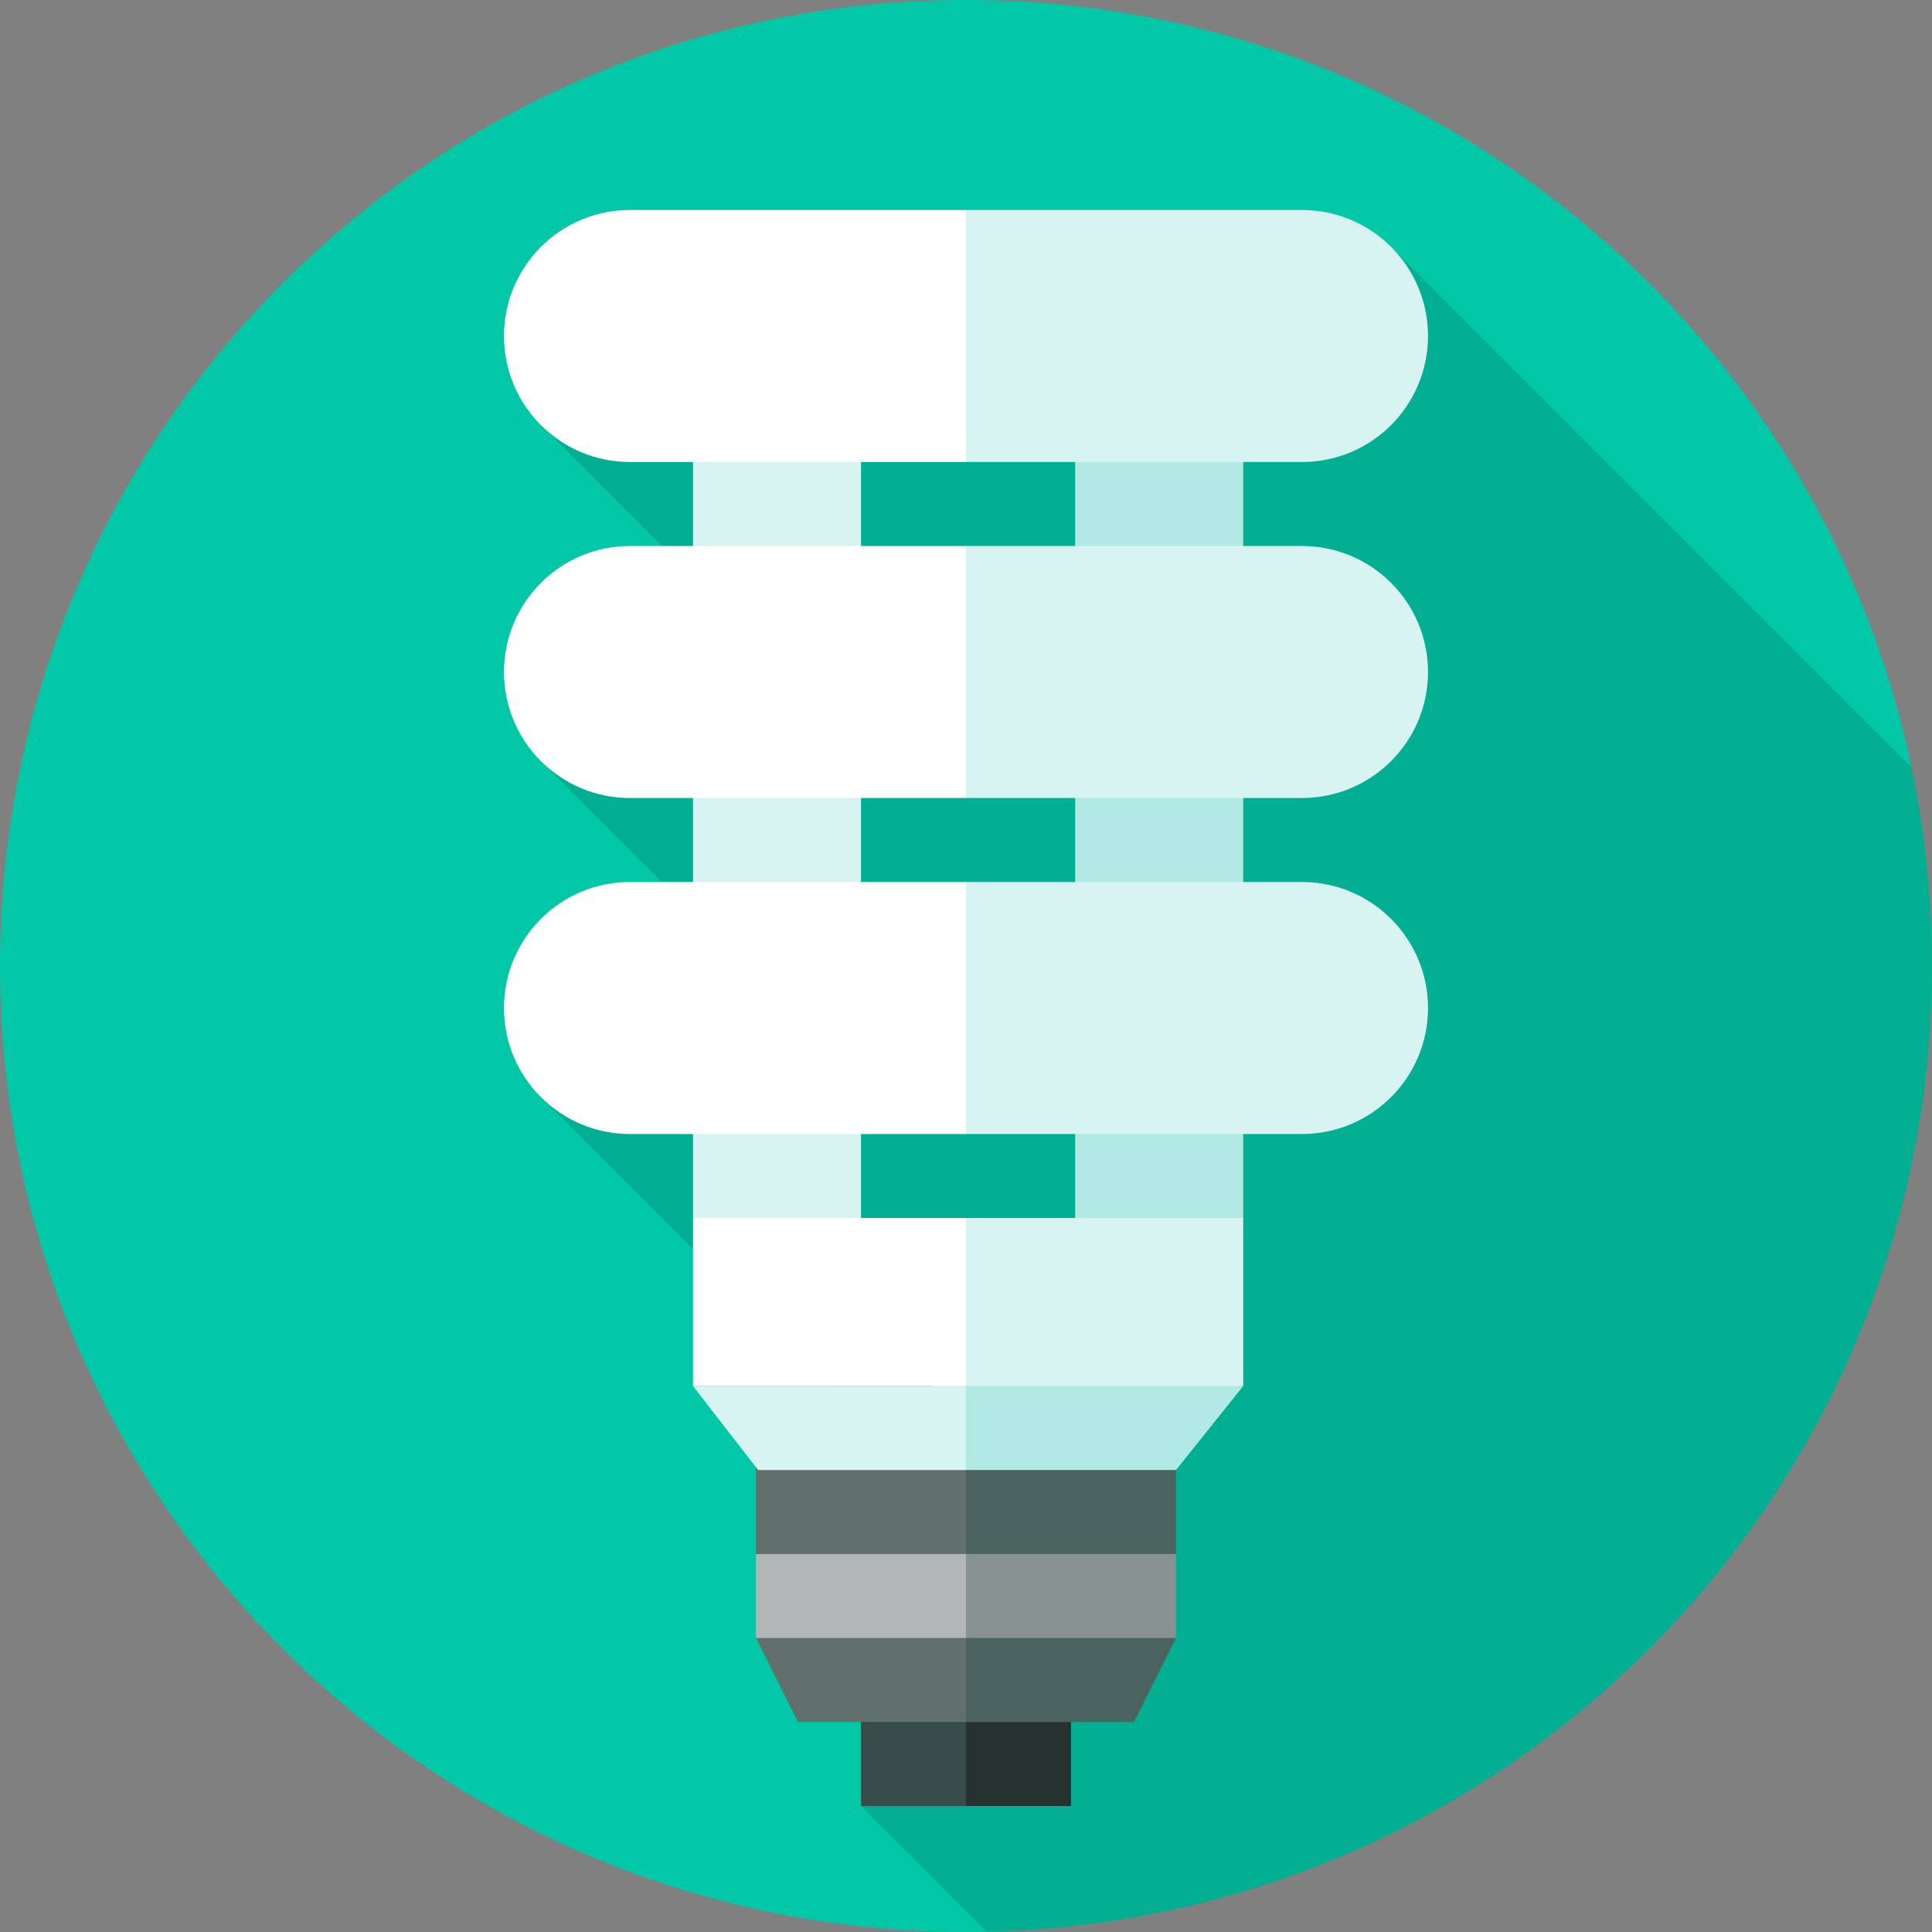
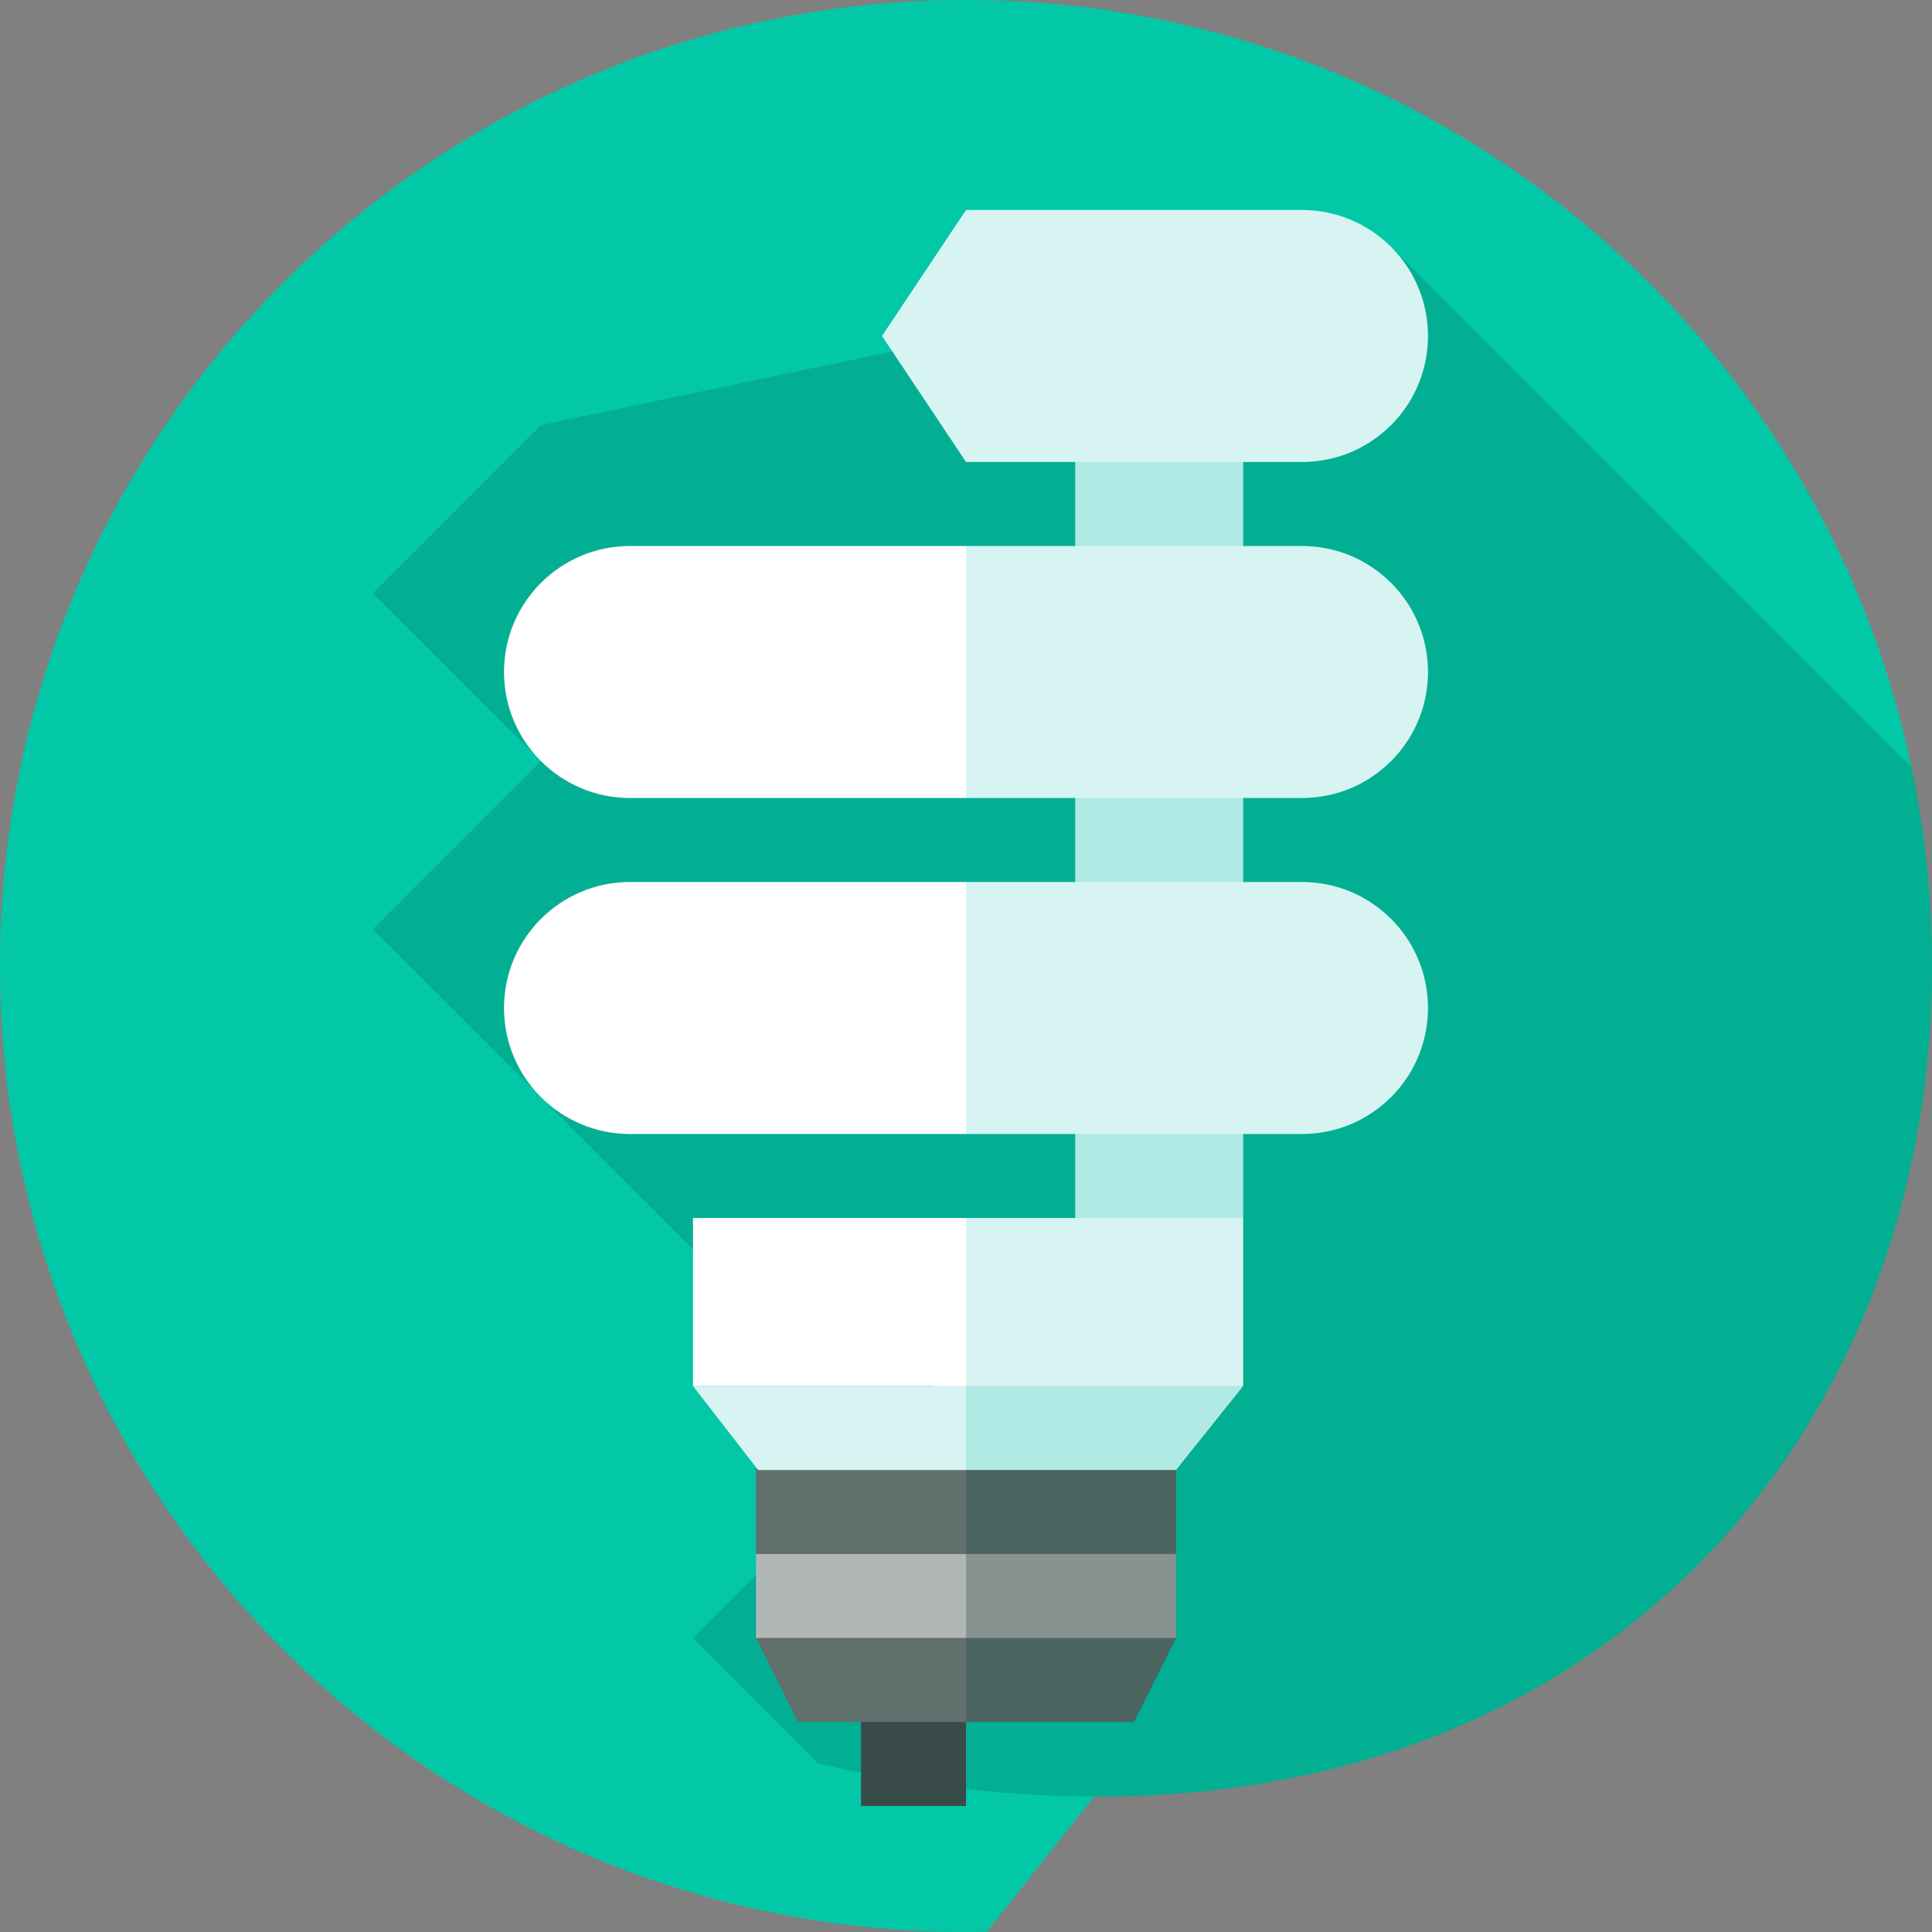
<svg xmlns="http://www.w3.org/2000/svg" version="1.1" id="Layer_1" viewBox="0 0 512 512" xml:space="preserve">
  <rect x="0" y="0" width="512" height="512" fill="#808080" stroke="none" />
  <path style="fill:#02C8A7;" d="M506.568,203.344C482.287,87.221,379.334,0,256,0C114.616,0,0,114.616,0,256s114.616,256,256,256   c1.837,0,3.666-0.031,5.494-0.07L506.568,203.344z" />
-   <path style="fill:#02AF92;" d="M143.344,112.656l44.522,44.522l-44.522,44.522l44.522,44.522l-44.522,44.522l136.349,136.349   l-51.519,51.519l33.319,33.319C400.341,509.006,512,395.548,512,256c0-18.05-1.879-35.661-5.433-52.656L368.656,65.431   L143.344,112.656z" />
-   <polygon style="fill:#D8F4F2;" points="183.653,111.212 228.175,111.212 228.175,333.821 183.653,322.785 " />
+   <path style="fill:#02AF92;" d="M143.344,112.656l-44.522,44.522l44.522,44.522l-44.522,44.522l136.349,136.349   l-51.519,51.519l33.319,33.319C400.341,509.006,512,395.548,512,256c0-18.05-1.879-35.661-5.433-52.656L368.656,65.431   L143.344,112.656z" />
  <polygon style="fill:#B1EAE5;" points="329.462,111.212 284.94,111.212 284.94,333.821 329.462,322.785 " />
-   <polygon style="fill:#263230;" points="283.827,434.089 233.74,434.089 256.001,478.611 283.827,478.611 " />
  <rect x="228.174" y="434.087" style="fill:#394B48;" width="27.826" height="44.522" />
  <polygon style="fill:#4C6460;" points="233.74,378.437 256.001,456.35 300.523,456.35 311.653,434.089 300.523,422.959    311.653,411.828 311.653,378.437 " />
  <polygon style="fill:#616F6D;" points="200.349,378.437 200.349,411.828 211.479,422.959 200.349,434.089 211.479,456.35    256.001,456.35 256.001,378.437 " />
  <polygon style="fill:#889391;" points="311.653,434.089 311.653,411.828 256.001,411.828 244.871,422.959 256.001,434.089 " />
  <polygon style="fill:#D8F4F2;" points="329.462,322.785 256.001,322.785 244.871,378.437 329.462,367.307 " />
  <rect x="183.652" y="322.783" style="fill:#FFFFFF;" width="72.348" height="44.522" />
  <polygon style="fill:#B1EAE5;" points="329.462,367.307 256.001,367.307 244.871,378.437 256.001,389.567 311.653,389.567 " />
  <rect x="200.348" y="411.826" style="fill:#B0B7B6;" width="55.652" height="22.261" />
  <g>
    <polygon style="fill:#D8F4F2;" points="183.653,367.307 200.908,389.567 256.001,389.567 256.001,367.307  " />
    <path style="fill:#D8F4F2;" d="M345.043,233.739c18.443,0,33.391,14.948,33.391,33.391c0,18.443-14.948,33.391-33.391,33.391H256    l-22.261-33.391L256,233.739H345.043z" />
  </g>
  <path style="fill:#FFFFFF;" d="M256,233.739v66.783h-89.043c-18.443,0-33.391-14.948-33.391-33.391   c0-18.443,14.948-33.391,33.391-33.391H256z" />
  <path style="fill:#D8F4F2;" d="M345.043,144.696c18.443,0,33.391,14.948,33.391,33.391s-14.948,33.391-33.391,33.391H256   l-22.261-33.391L256,144.696H345.043z" />
  <path style="fill:#FFFFFF;" d="M256,144.696v66.783h-89.043c-18.443,0-33.391-14.948-33.391-33.391s14.948-33.391,33.391-33.391H256   z" />
  <path style="fill:#D8F4F2;" d="M345.043,55.652c18.443,0,33.391,14.948,33.391,33.391s-14.948,33.391-33.391,33.391H256   l-22.261-33.391L256,55.652H345.043z" />
-   <path style="fill:#FFFFFF;" d="M256,55.652v66.783h-89.043c-18.443,0-33.391-14.948-33.391-33.391s14.948-33.391,33.391-33.391H256z   " />
</svg>